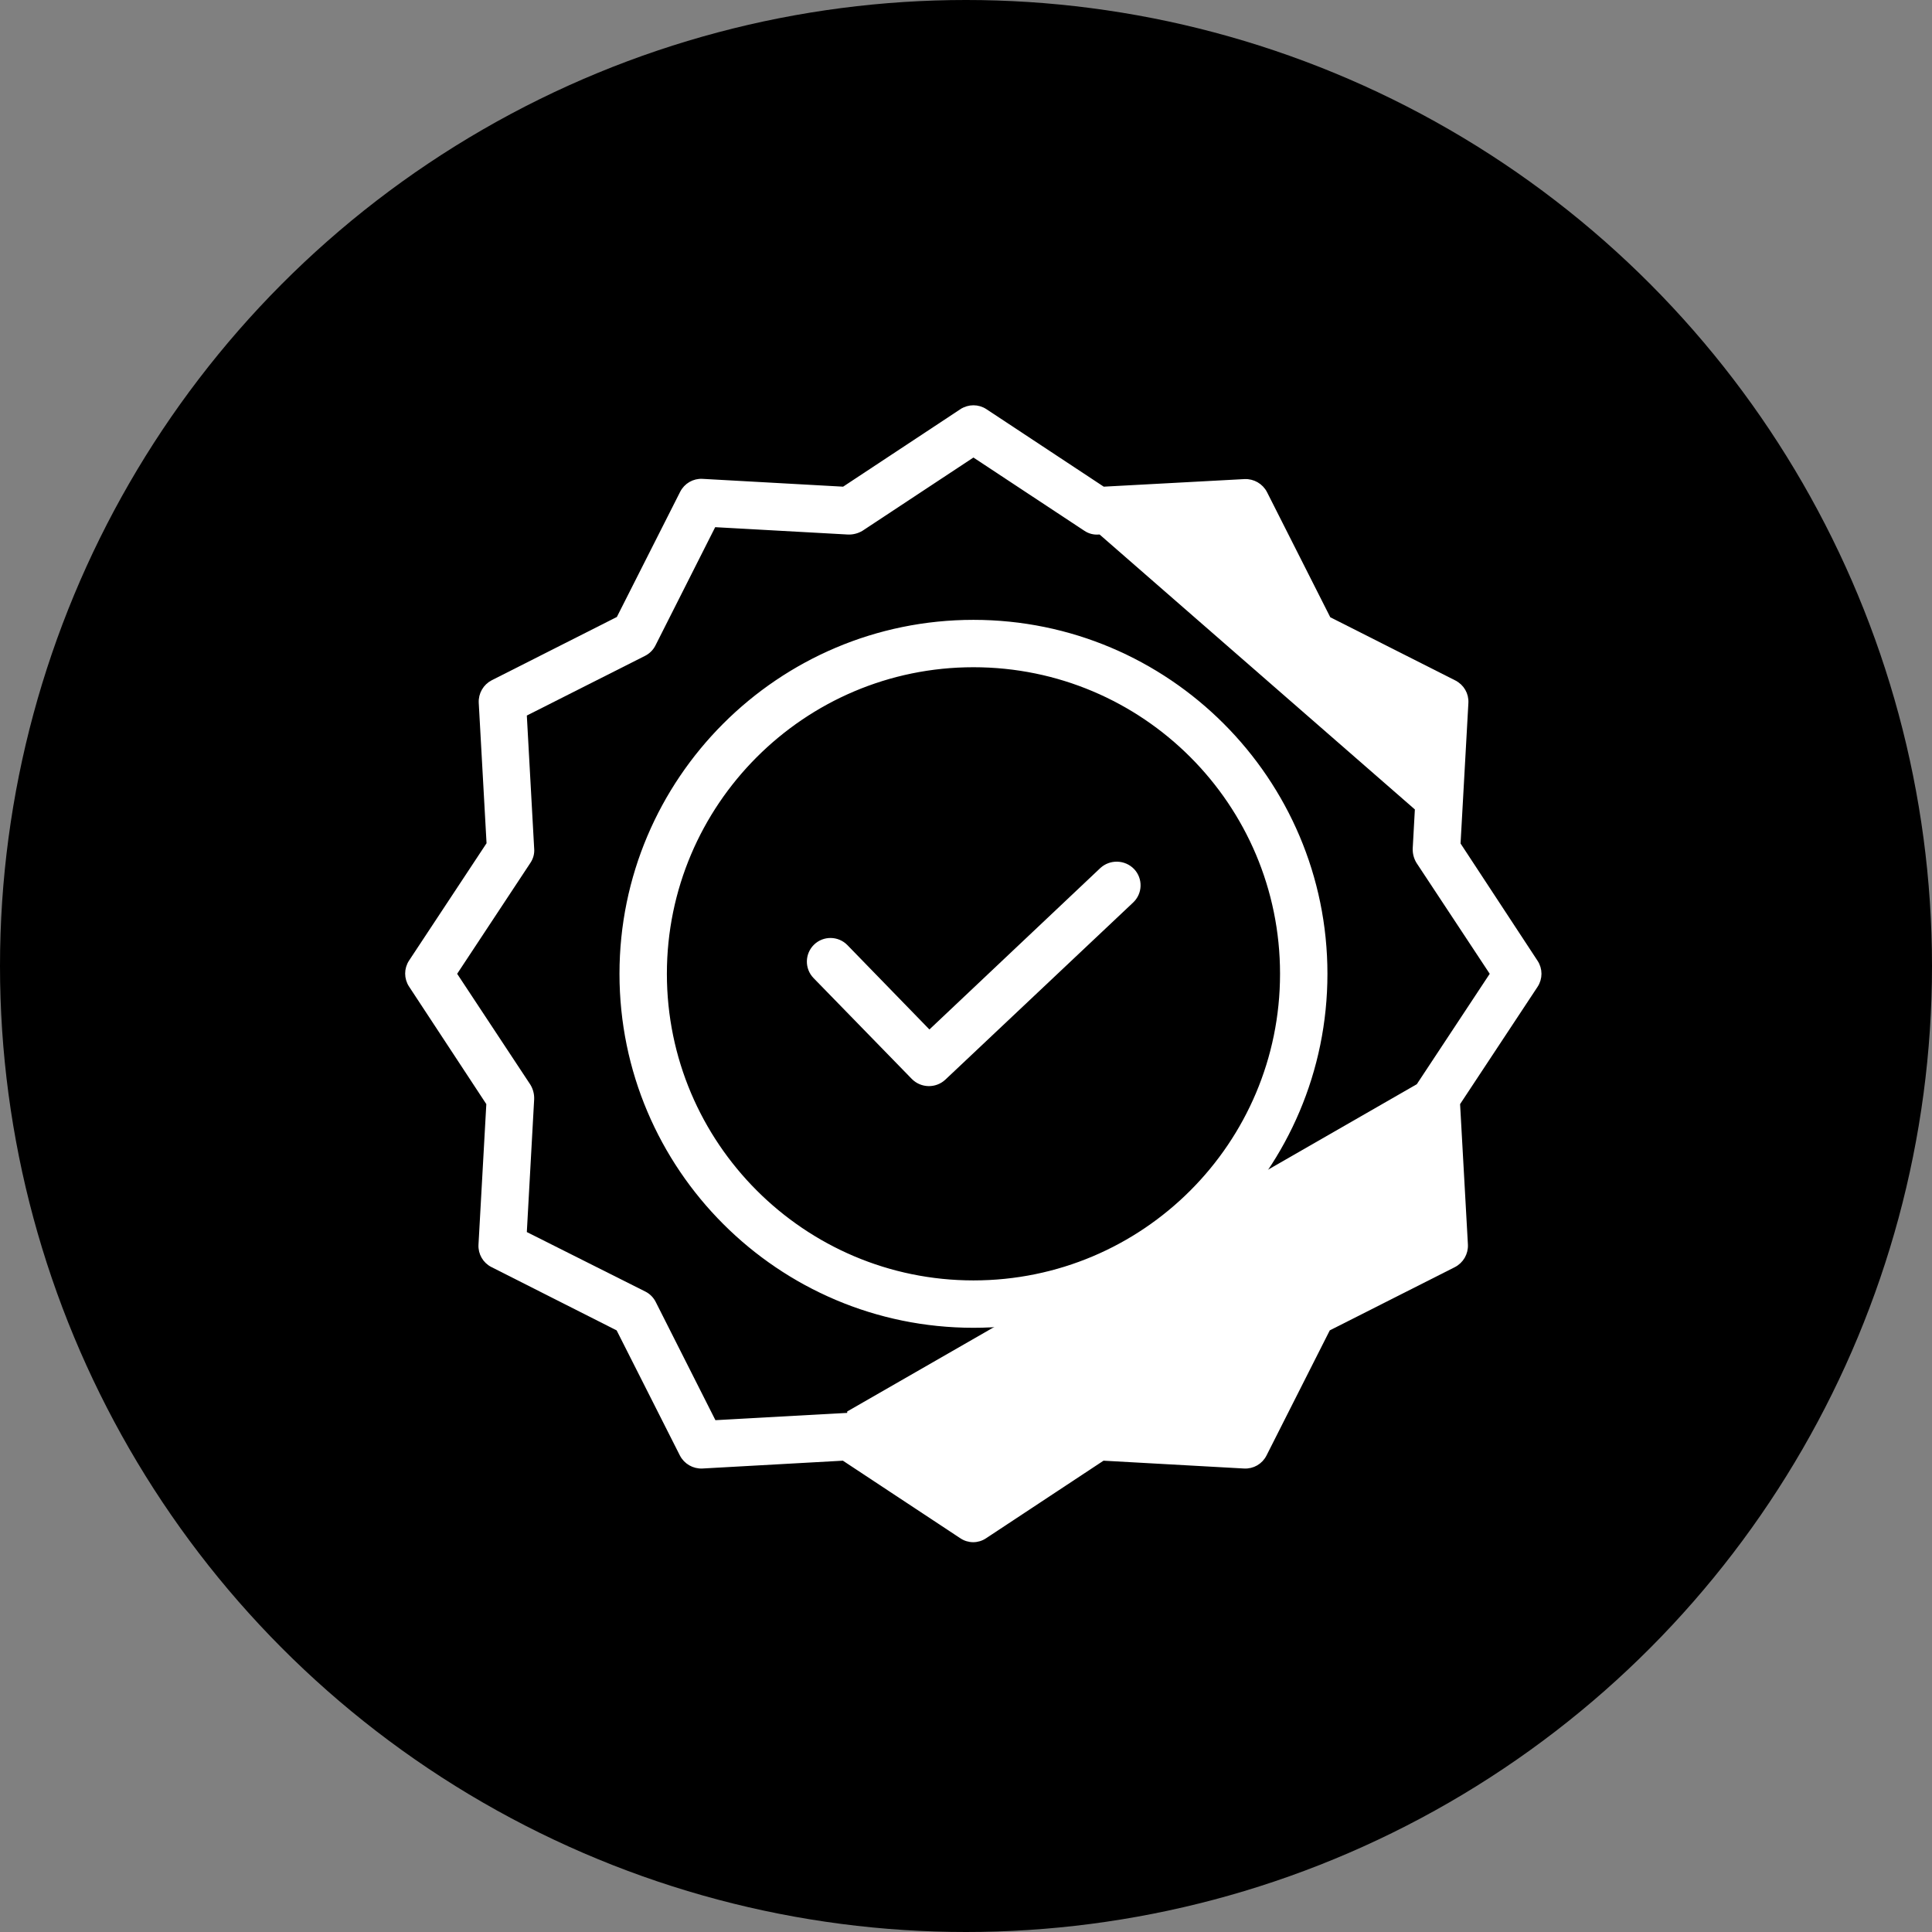
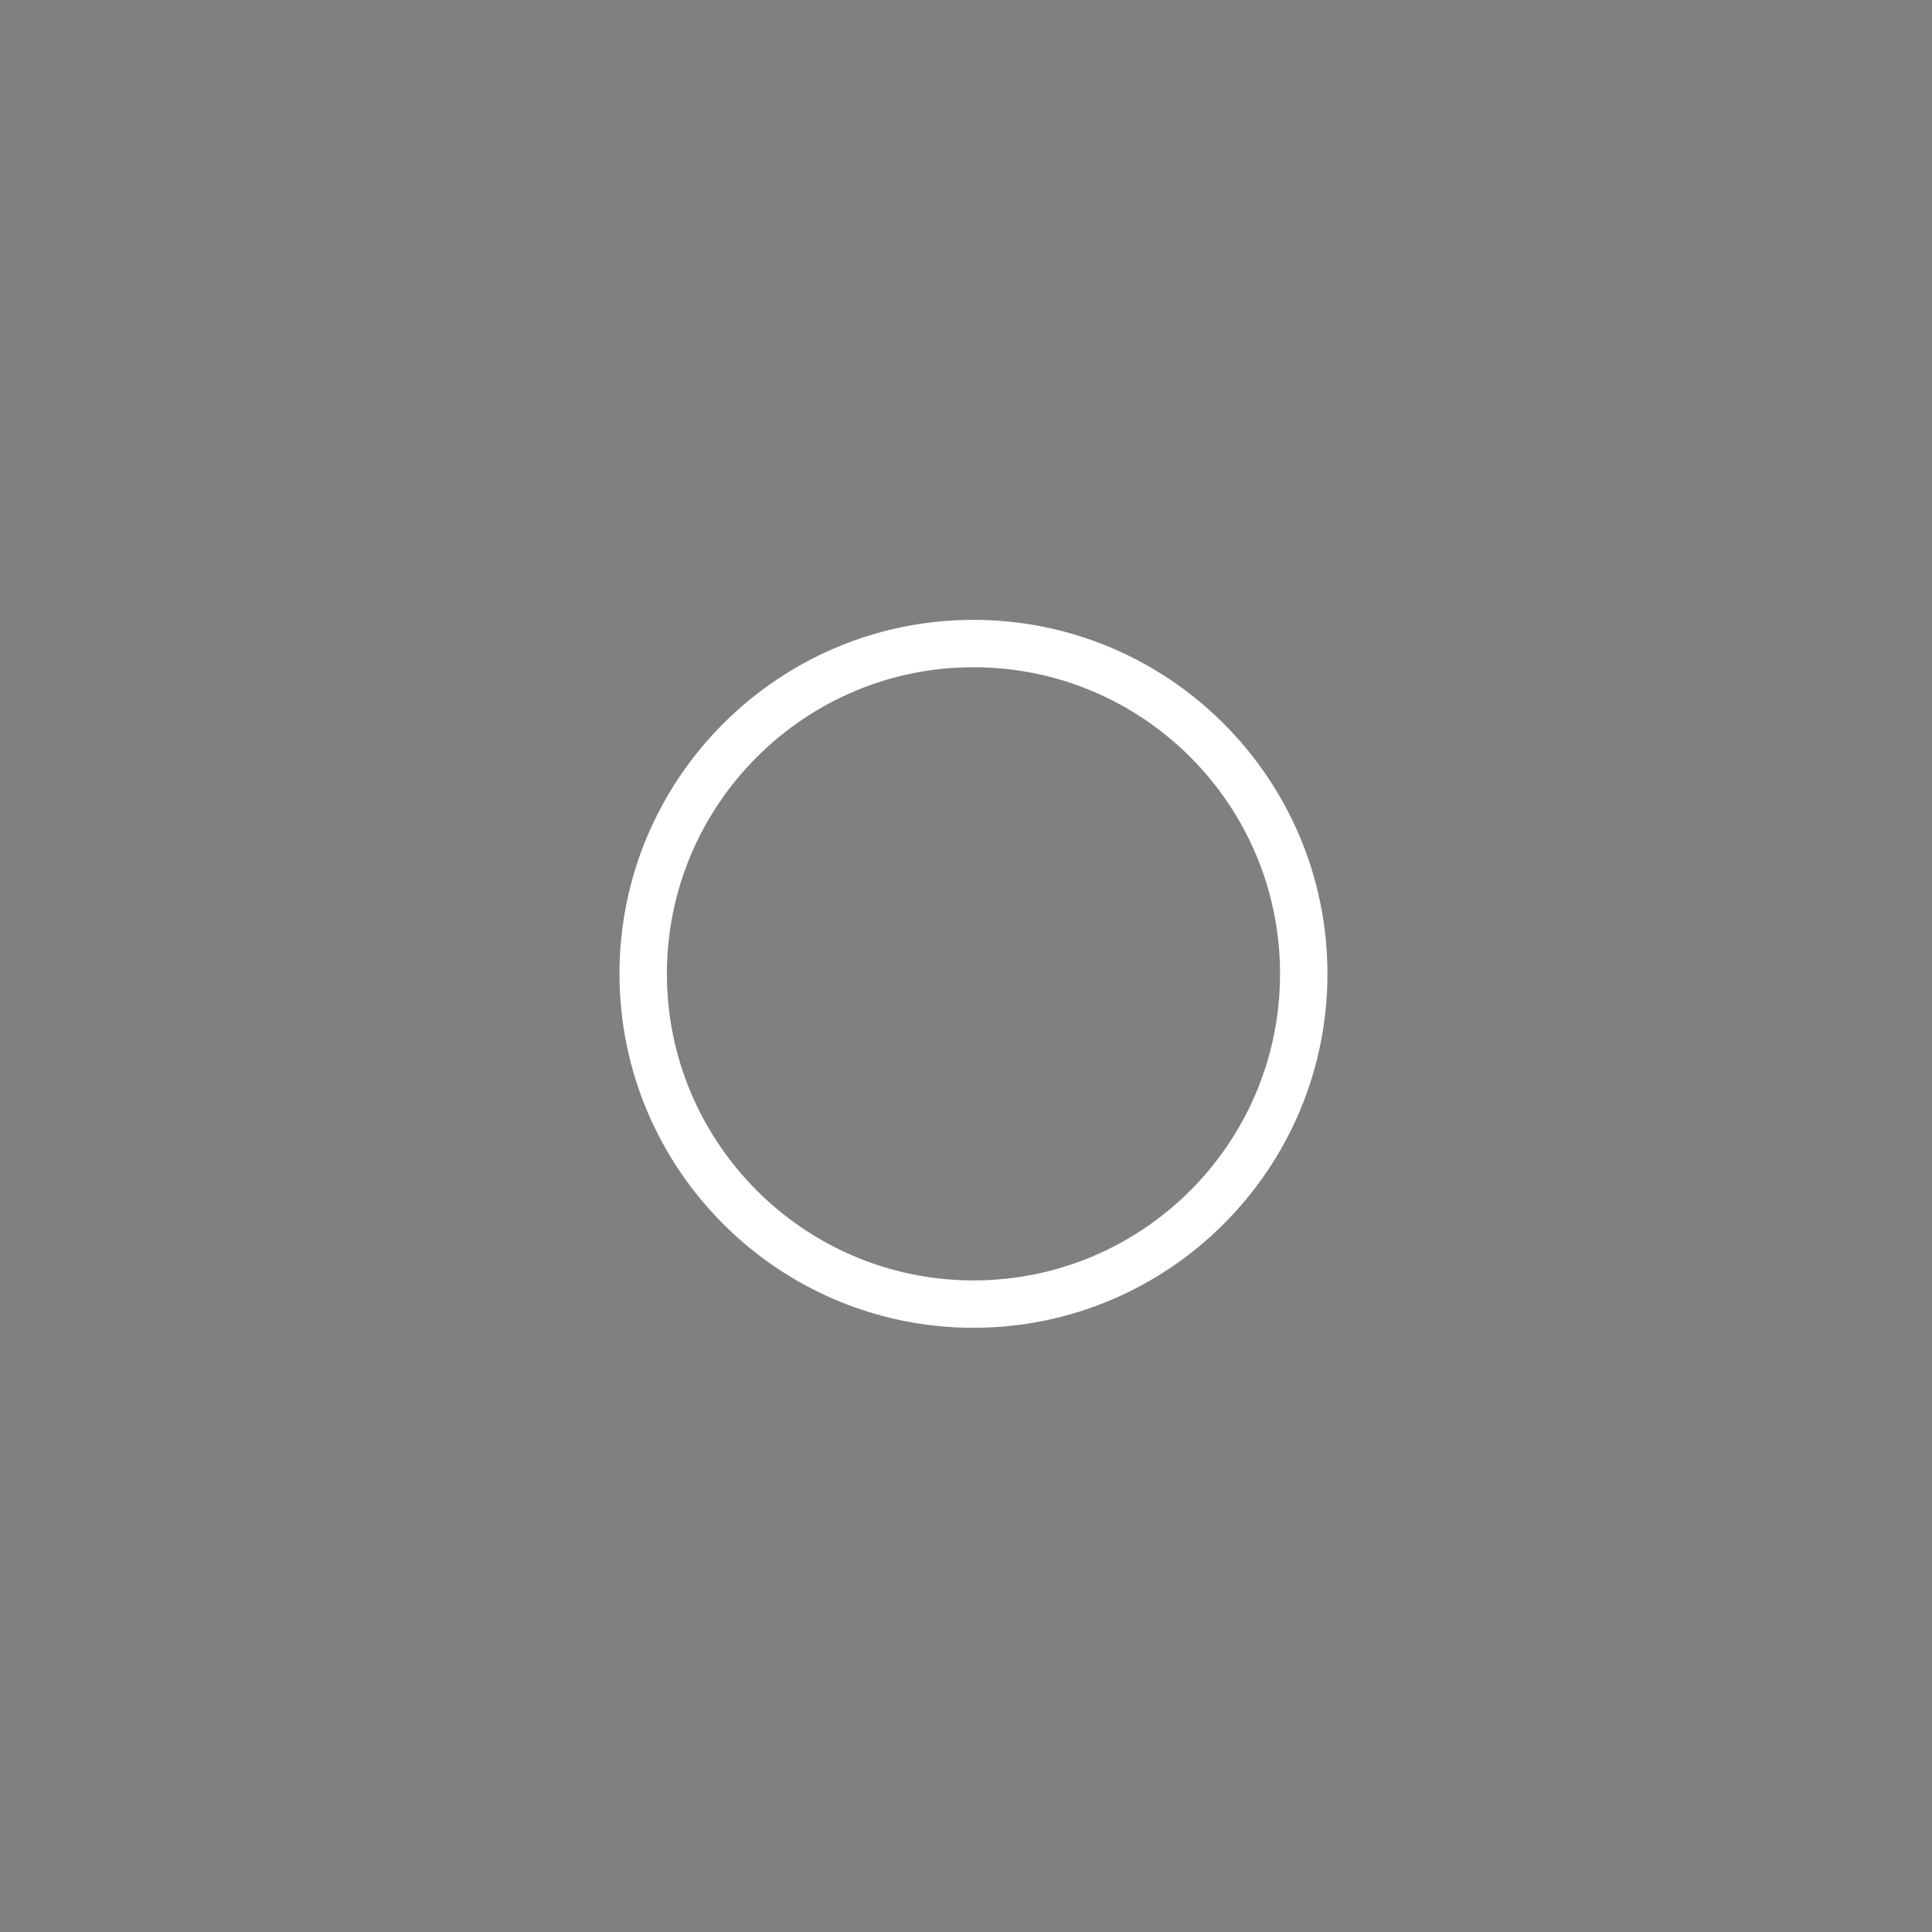
<svg xmlns="http://www.w3.org/2000/svg" width="94" height="94" viewBox="0 0 94 94" fill="none">
  <rect x="0" y="0" width="94" height="94" fill="#808080" stroke="none" />
-   <circle cx="47" cy="47" r="47" fill="black" />
-   <path d="M45.139 50.168L45.217 50.248L45.298 50.171L53.608 42.322C53.609 42.322 53.609 42.322 53.609 42.321C54.033 41.927 54.696 41.946 55.098 42.363C55.286 42.562 55.388 42.829 55.38 43.103C55.373 43.378 55.256 43.639 55.056 43.827L45.915 52.449C45.915 52.449 45.915 52.449 45.915 52.449C45.497 52.836 44.849 52.822 44.448 52.419C44.447 52.418 44.447 52.418 44.447 52.418L39.664 47.508C39.664 47.508 39.664 47.508 39.664 47.508C39.266 47.098 39.275 46.442 39.685 46.043C40.095 45.645 40.751 45.654 41.15 46.064L41.15 46.064L45.139 50.168Z" fill="white" stroke="white" stroke-width="0.227" />
  <path d="M30.254 47.38C30.254 37.944 37.927 30.272 47.363 30.272C56.799 30.272 64.472 37.944 64.472 47.38C64.472 56.817 56.799 64.489 47.363 64.489C37.927 64.489 30.254 56.817 30.254 47.38ZM32.333 47.38C32.333 55.662 39.069 62.411 47.363 62.411C55.664 62.411 62.393 55.681 62.393 47.38C62.393 39.079 55.664 32.35 47.363 32.35C39.069 32.35 32.333 39.098 32.333 47.38Z" fill="white" stroke="white" stroke-width="0.227" />
-   <path d="M70.947 41.07L70.949 41.033L71.33 34.197L71.33 34.197C71.354 33.783 71.129 33.395 70.758 33.21L70.758 33.209L64.671 30.132L64.638 30.115L64.621 30.081L61.544 23.995C61.544 23.995 61.544 23.995 61.544 23.995C61.355 23.628 60.968 23.404 60.555 23.423C60.555 23.423 60.555 23.423 60.555 23.423L53.708 23.792L53.671 23.794L53.639 23.773L47.933 20.004C47.587 19.775 47.138 19.775 46.79 20.004L70.947 41.07ZM70.947 41.07L70.968 41.102L74.714 46.808L74.714 46.808C74.943 47.154 74.943 47.604 74.714 47.951L70.945 53.657L70.924 53.688L70.926 53.726L71.307 60.561C71.307 60.561 71.307 60.561 71.307 60.562C71.326 60.975 71.102 61.361 70.734 61.55L64.648 64.627L64.615 64.644L64.598 64.677L61.52 70.764L61.52 70.764C61.335 71.135 60.947 71.36 60.533 71.336L60.533 71.336L53.697 70.955L53.66 70.953L53.628 70.974L47.922 74.743L47.92 74.744C47.577 74.98 47.124 74.98 46.781 74.744L46.779 74.743L41.073 70.974L41.041 70.953L41.004 70.955L34.169 71.336C34.169 71.336 34.168 71.336 34.168 71.336C33.755 71.355 33.369 71.131 33.18 70.763C33.18 70.763 33.18 70.763 33.18 70.763L30.103 64.677L30.086 64.644L30.053 64.627L23.966 61.549L23.965 61.549C23.595 61.364 23.37 60.976 23.394 60.562L23.394 60.562L23.775 53.726L23.777 53.688L23.756 53.657L19.998 47.94L19.998 47.94C19.769 47.593 19.769 47.143 19.998 46.797L23.767 41.09L23.788 41.059L23.786 41.022L23.406 34.187C23.406 34.186 23.406 34.186 23.406 34.186C23.387 33.773 23.61 33.386 23.978 33.198C23.978 33.198 23.978 33.198 23.978 33.198L30.064 30.12L30.097 30.104L30.114 30.07L33.192 23.984L33.193 23.983C33.378 23.612 33.766 23.387 34.179 23.412L34.18 23.412L41.015 23.792L41.053 23.794L41.084 23.773L46.79 20.004L70.947 41.07ZM69.013 52.837L69.012 52.838C68.886 53.023 68.828 53.245 68.847 53.468L68.848 53.471L69.205 59.938L69.209 60.012L69.142 60.046L63.39 62.951L63.39 62.951C63.193 63.05 63.033 63.21 62.934 63.408L62.934 63.408L60.028 69.16L59.995 69.226L59.921 69.222L53.456 68.865C53.456 68.865 53.455 68.865 53.455 68.865C53.231 68.857 53.009 68.915 52.818 69.032L47.424 72.593L47.362 72.634L47.299 72.593L41.905 69.031L41.904 69.03C41.735 68.916 41.536 68.855 41.333 68.854C41.333 68.854 41.333 68.854 41.333 68.854M69.013 52.837L41.333 68.74L41.333 68.854M69.013 52.837L72.576 47.442L72.617 47.379L72.576 47.317L69.014 41.923C68.898 41.732 68.84 41.51 68.848 41.286C68.848 41.286 68.848 41.286 68.848 41.285L69.205 34.821L69.209 34.746L69.142 34.713L63.39 31.808L63.39 31.808C63.193 31.709 63.033 31.549 62.934 31.351L62.934 31.351L60.028 25.599L59.995 25.532L59.921 25.536L53.454 25.894L53.45 25.894C53.228 25.913 53.005 25.855 52.821 25.729L52.819 25.728L47.424 22.166L47.362 22.125L47.299 22.166L41.906 25.727C41.714 25.843 41.493 25.901 41.269 25.894C41.269 25.894 41.268 25.894 41.268 25.894L34.803 25.536L34.729 25.532L34.695 25.599L31.79 31.351L31.79 31.351C31.691 31.549 31.531 31.709 31.334 31.808L31.334 31.808L25.581 34.713L25.515 34.746L25.519 34.821L25.876 41.288L25.876 41.288L25.877 41.291C25.896 41.514 25.837 41.736 25.711 41.92L25.711 41.92L25.71 41.922L22.148 47.317L22.107 47.379L22.148 47.442L25.709 52.835C25.826 53.027 25.884 53.248 25.876 53.472C25.876 53.473 25.876 53.473 25.876 53.474L25.519 59.938L25.515 60.013L25.581 60.046L31.345 62.94L31.345 62.94C31.543 63.038 31.703 63.199 31.802 63.396L31.802 63.396L34.707 69.149L34.74 69.215L34.815 69.211L41.279 68.854M69.013 52.837L41.279 68.854M41.333 68.854L41.279 68.854M41.333 68.854L41.279 68.854" fill="white" stroke="white" stroke-width="0.227" />
</svg>